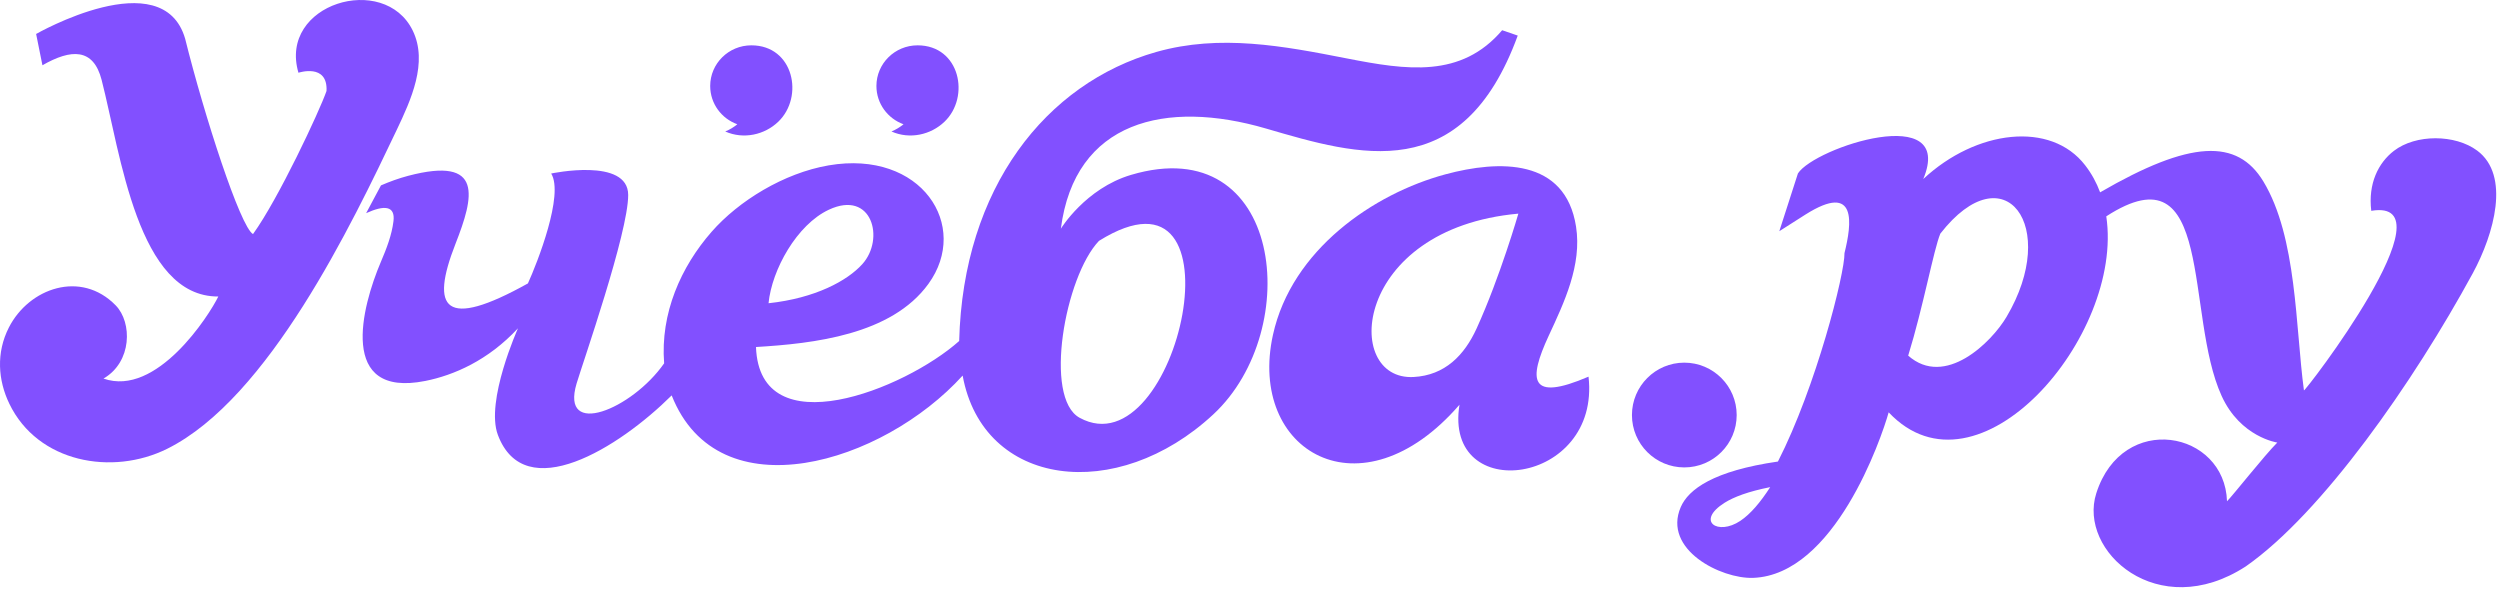
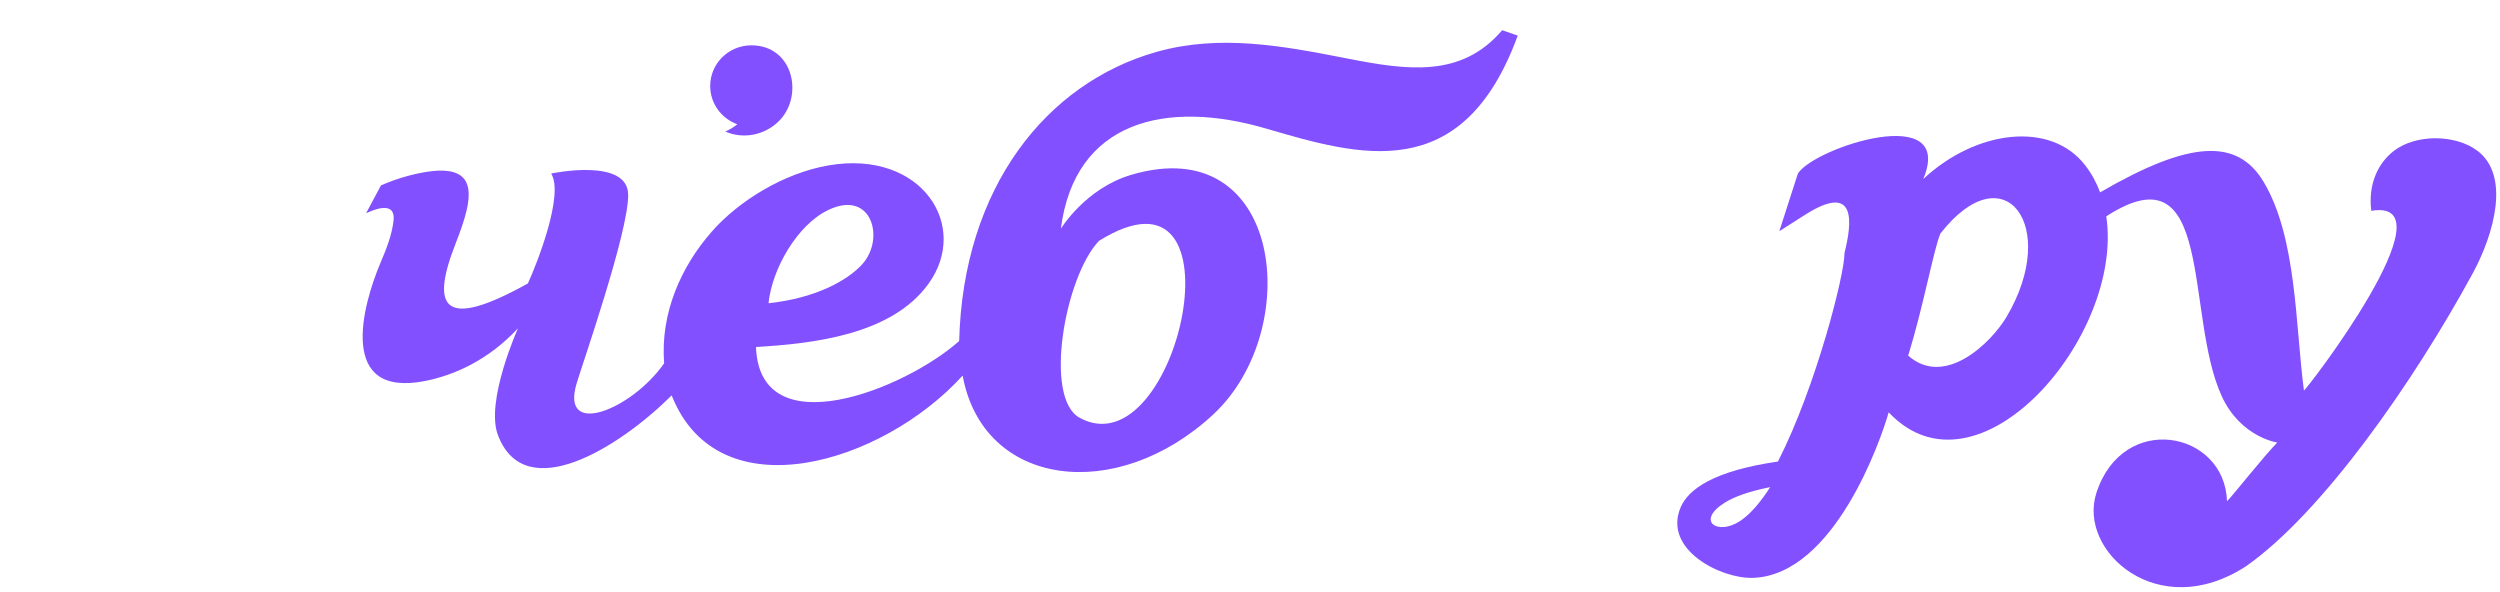
<svg xmlns="http://www.w3.org/2000/svg" width="600px" height="142px" viewBox="0 0 600 142" version="1.1">
  <title>лого полный</title>
  <g id="лого-полный" stroke="none" stroke-width="1" fill="none" fill-rule="evenodd">
    <g id="logo-ucheba-vector" transform="translate(0, -0)" fill="#8250FF" fill-rule="nonzero">
-       <path d="M99.055,7.34 C92.233,-6.681 66.768,0.873 71.627,17.458 C71.627,17.458 78.699,15.108 78.365,21.835 C76.693,26.658 66.789,47.801 60.722,56.178 C57.69,54.492 49.037,27.815 44.435,9.287 C39.053,-9.223 8.67,8.152 8.67,8.152 L10.183,15.662 C17.084,11.706 22.415,11.503 24.388,19.173 C28.979,37.016 33.044,71.268 52.396,71.163 C50.205,75.696 37.592,95.367 24.834,90.855 C31.713,86.888 31.771,77.394 27.771,73.296 C19.434,64.741 6.973,69.121 2.135,78.59 C-0.965,84.658 -0.476,91.265 2.233,96.879 C9.051,111.044 26.944,114.261 40.127,107.708 C64.454,95.621 84.44,53.817 95.196,31.217 C98.62,24.022 102.783,14.999 99.055,7.34" id="Shape" />
      <path d="M271.443,41.974 C260.491,45.23 254.605,54.891 254.605,54.891 C257.941,28.969 279.857,23.837 303.854,30.851 C326.146,37.364 350.984,44.853 364.257,8.541 L360.518,7.253 C350.665,18.807 337.624,16.842 323.198,14.013 C308.024,11.039 292.829,8.142 277.547,12.461 C251.08,19.957 231.134,45.049 230.202,81.844 C217.056,93.532 182.306,107.288 181.436,83.284 C195.246,82.457 213.941,80.379 222.811,68.143 C232.922,54.22 221.19,35.867 198.869,39.689 C188.134,41.538 177.291,48.2 170.777,55.642 C163.437,64.023 158.447,75.186 159.394,87.2 C151.64,98.298 134.421,105.264 138.385,92.034 C139.912,86.936 150.766,55.892 150.766,46.801 C150.766,37.709 132.285,41.644 132.285,41.644 C135.393,46.692 128.981,63.004 126.7,68.02 C106.649,79.197 103.168,74.206 109.322,58.507 C113.714,47.308 116.249,37.368 97.938,42.202 C95.679,42.8 93.481,43.606 91.432,44.494 C90.239,46.714 89.046,48.951 87.871,51.16 C92.288,49.154 94.892,49.383 94.431,53.1 C94.029,56.4 92.785,59.635 91.4,62.87 C86.819,73.619 81.028,95.618 102.083,91.425 C108.876,90.065 117.134,86.529 124.314,78.79 C124.314,78.79 116.455,96.292 119.487,104.372 C125.932,121.547 148.5,107.523 161.203,94.896 C172.442,123.339 211.87,111.255 231.036,90.138 C235.936,117.003 268.02,121.014 291.211,99.436 C313.09,79.102 307.89,31.13 271.443,41.974 M198.93,50.329 C209.295,45.481 212.432,57.35 206.949,63.403 C203.351,67.378 195.692,71.563 184.449,72.778 C185.24,64.727 191.257,53.909 198.93,50.329 M259.116,100.27 C250.376,95.498 255.595,66.362 263.755,57.807 C299.639,35.417 282.769,113.188 259.116,100.27" id="Shape" />
-       <path d="M216.846,29.825 C215.979,30.532 215.003,31.119 213.952,31.558 C218.376,33.517 223.399,32.345 226.656,29.234 C232.922,23.264 230.394,10.88 220.218,10.88 C214.76,10.88 210.34,15.253 210.34,20.635 C210.343,24.871 213.056,28.458 216.846,29.825" id="Shape" />
-       <path d="M416.803,99.614 C416.803,92.676 411.174,87.037 404.233,87.037 C397.292,87.037 391.667,92.676 391.667,99.614 C391.667,106.559 397.292,112.18 404.233,112.18 C411.174,112.18 416.803,106.559 416.803,99.614" id="Shape" />
      <path d="M176.957,29.825 C176.094,30.536 175.115,31.123 174.056,31.558 C178.484,33.517 183.51,32.345 186.764,29.234 C193.034,23.264 190.502,10.88 180.326,10.88 C174.868,10.88 170.448,15.253 170.448,20.635 C170.448,24.871 173.157,28.458 176.957,29.825" id="Shape" />
-       <path d="M371.694,80.57 C375.397,72.606 379.691,63.623 378.251,54.386 C375.687,37.925 359.759,38.375 346.921,41.834 C329.688,46.469 310.01,59.92 305.51,80.363 C299.359,108.309 326.645,124.447 350.279,97.132 C346.348,121.357 384.206,116.556 381.247,90.397 C367.009,96.519 366.74,91.253 371.694,80.57 M354.403,78.796 C351.451,85.273 346.78,90.078 339.266,90.481 C322.076,91.409 324.604,54.875 364.405,51.274 C364.405,51.274 360.039,66.415 354.403,78.796" id="Shape" />
      <path d="M428.189,54.445 C428.197,54.431 428.197,54.416 428.204,54.398 C427.602,54.801 428.189,54.445 428.189,54.445" id="Shape" />
      <path d="M594.527,36.145 C589.247,32.218 579.793,32.149 574.523,36.214 C570.792,39.097 568.318,44.04 569.102,50.597 C589.2,47.239 553.022,94.297 552.945,93.691 C550.893,78.5 551.299,56.929 543.204,43.543 C536.945,33.226 525.706,33.574 504.027,46.162 C503.171,43.848 501.989,41.676 500.437,39.667 C492.204,28.979 474.286,31.13 461.585,42.967 C469.343,24.373 435.612,35.326 431.503,41.621 C430.016,46.245 428.529,50.865 427.035,55.489 C427.601,55.116 429.2,54.089 433.306,51.493 C445.893,43.551 444.385,53.821 442.677,60.744 C442.767,65.611 435.848,92.868 426.705,110.769 C411.249,113.006 405.229,117.427 403.379,121.703 C398.984,131.89 413.051,138.965 420.754,138.689 C440.269,137.964 451.482,105.372 453.281,98.961 C474.601,121.576 509.818,80.715 505.507,51.921 C531.636,34.999 524.263,75.533 533.199,95.04 C537.714,104.934 546.552,106.214 546.552,106.214 C543.418,109.347 536.049,118.722 534.483,120.307 C533.953,103.352 509.391,98.671 503.109,118.388 C498.663,132.245 517.88,149.631 538.976,135.944 C557.294,123.161 579.241,91.737 593.465,65.586 C598.6,56.124 602.524,42.093 594.527,36.145 M417.682,125.003 C412.25,128.644 406.904,125.065 413.925,120.651 C416.119,119.277 419.557,117.96 424.848,116.912 C422.531,120.524 420.119,123.375 417.682,125.003 M481.568,76.048 C477.927,82.202 466.811,93.151 457.966,85.354 C461.607,73.578 464.073,59.917 465.68,56.073 C481.085,36.308 494.442,54.325 481.568,76.048" id="Shape" />
    </g>
  </g>
</svg>